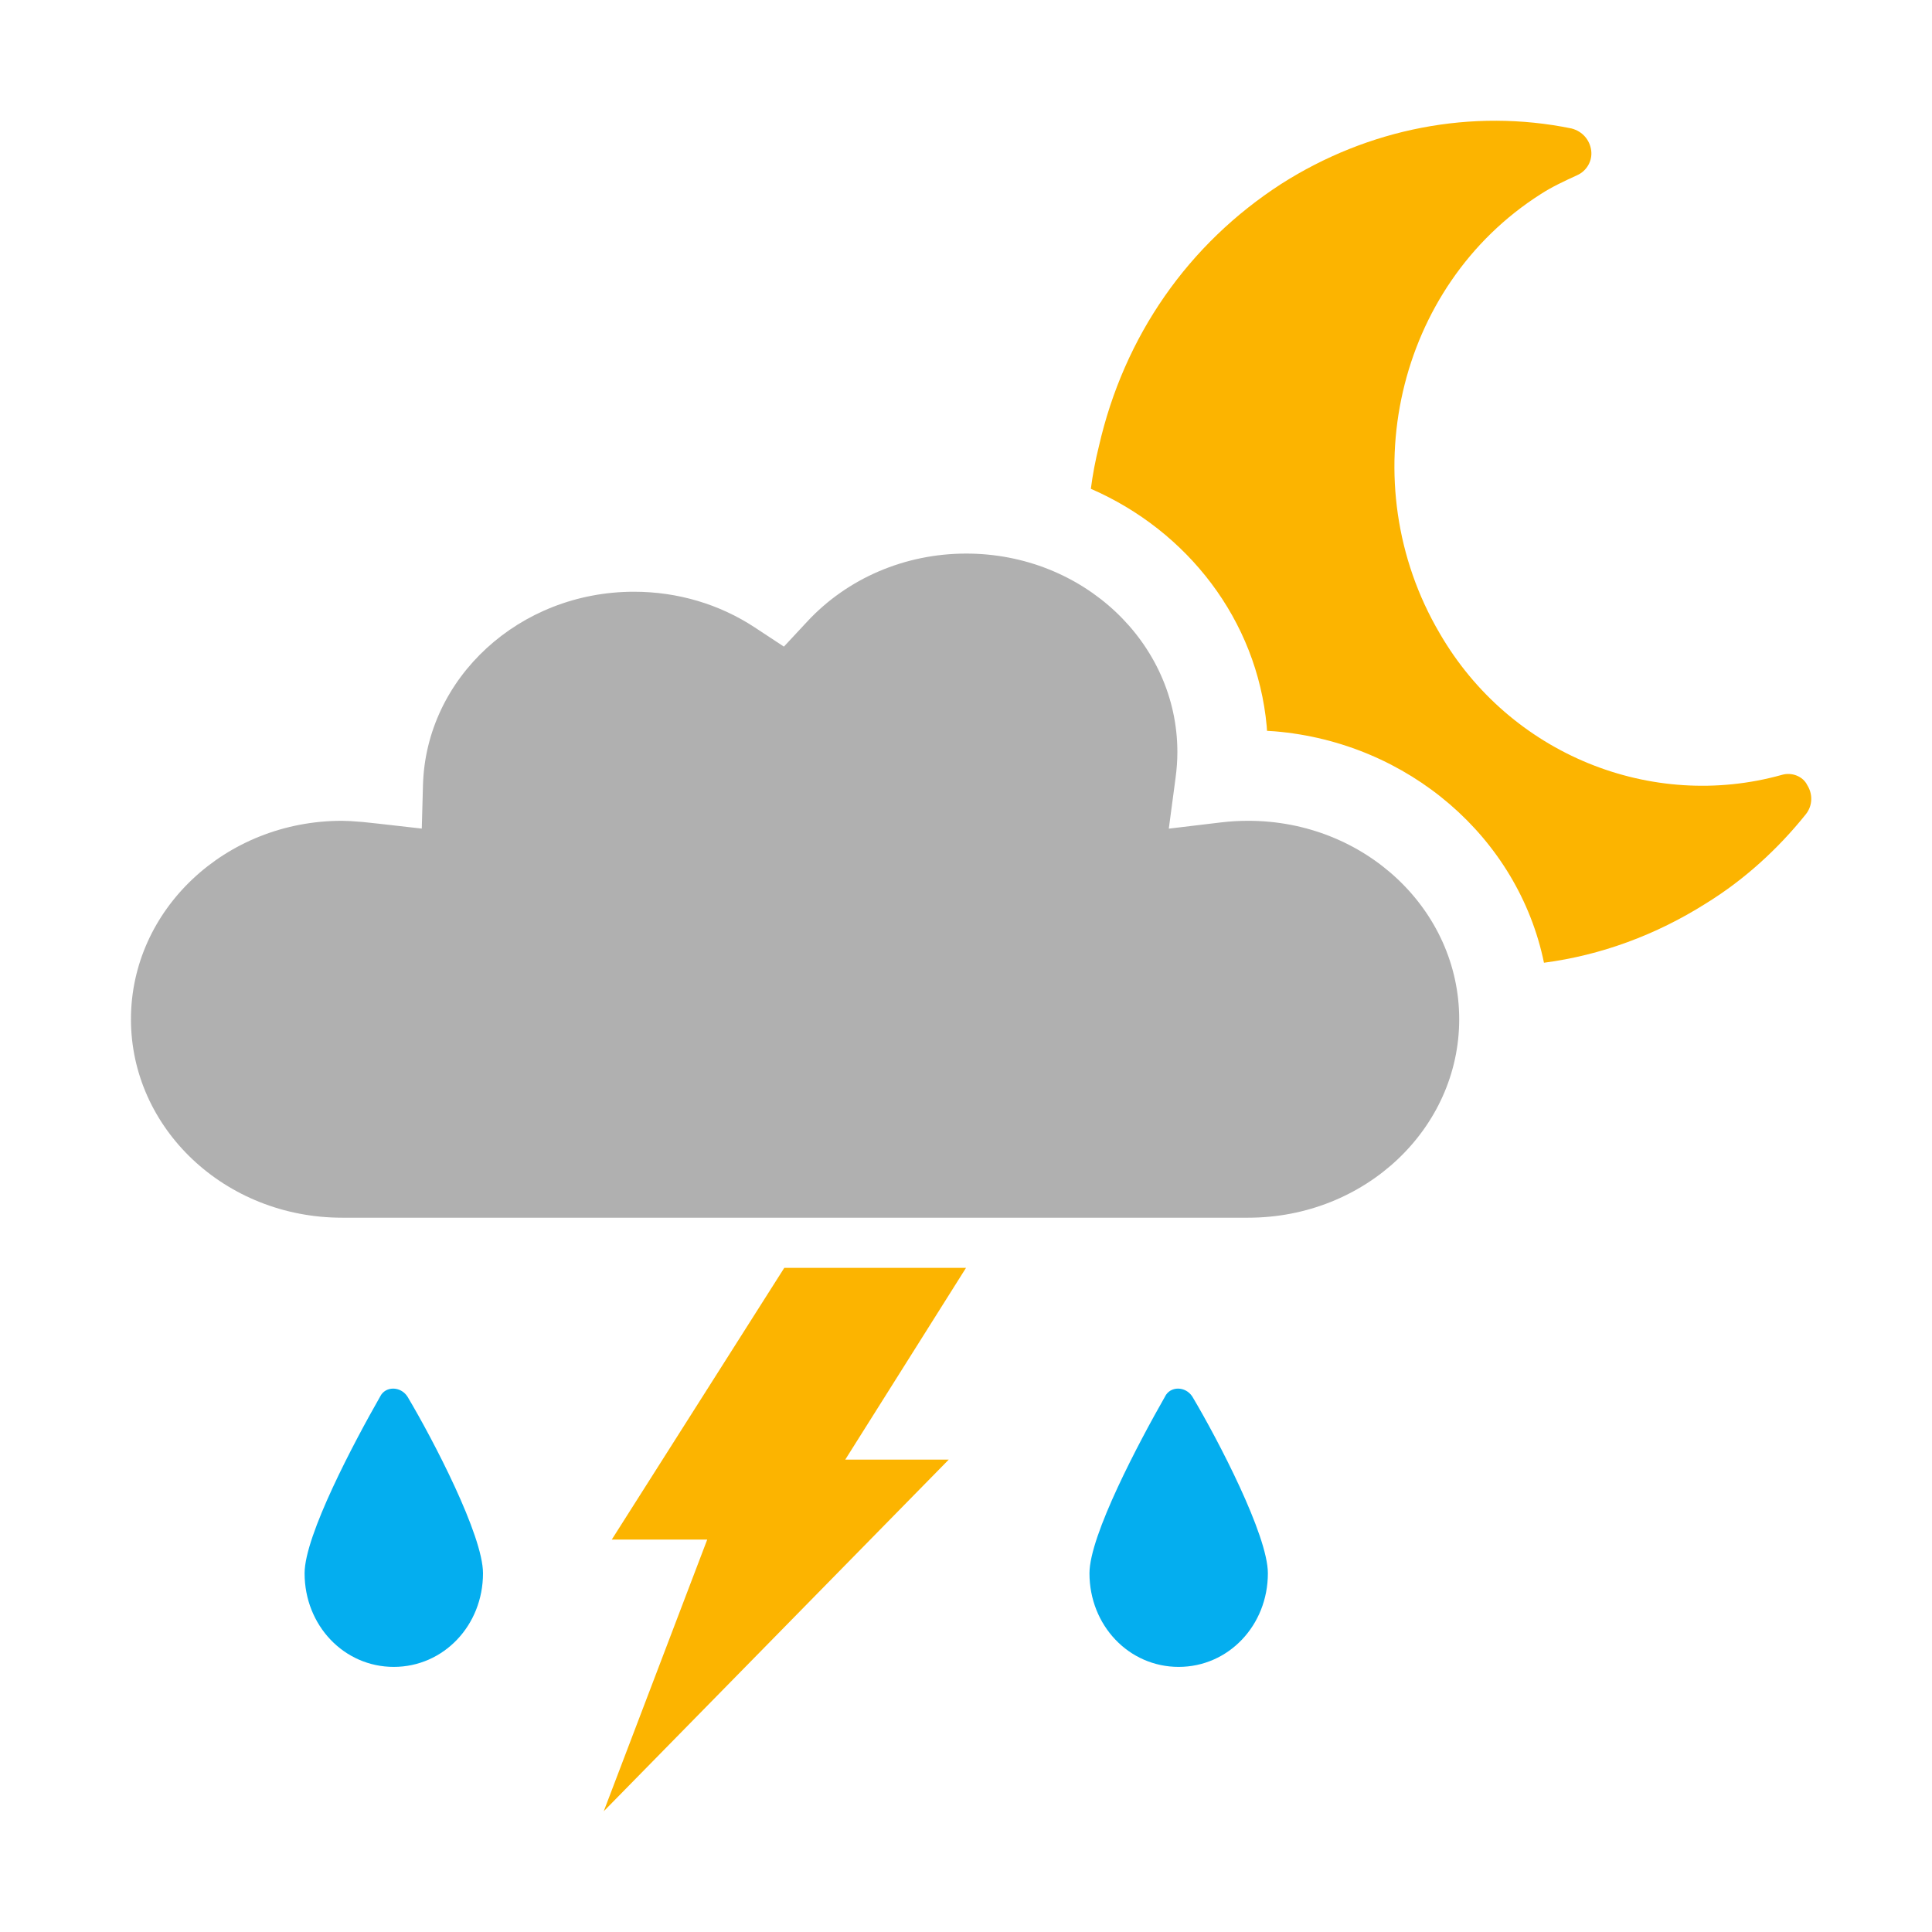
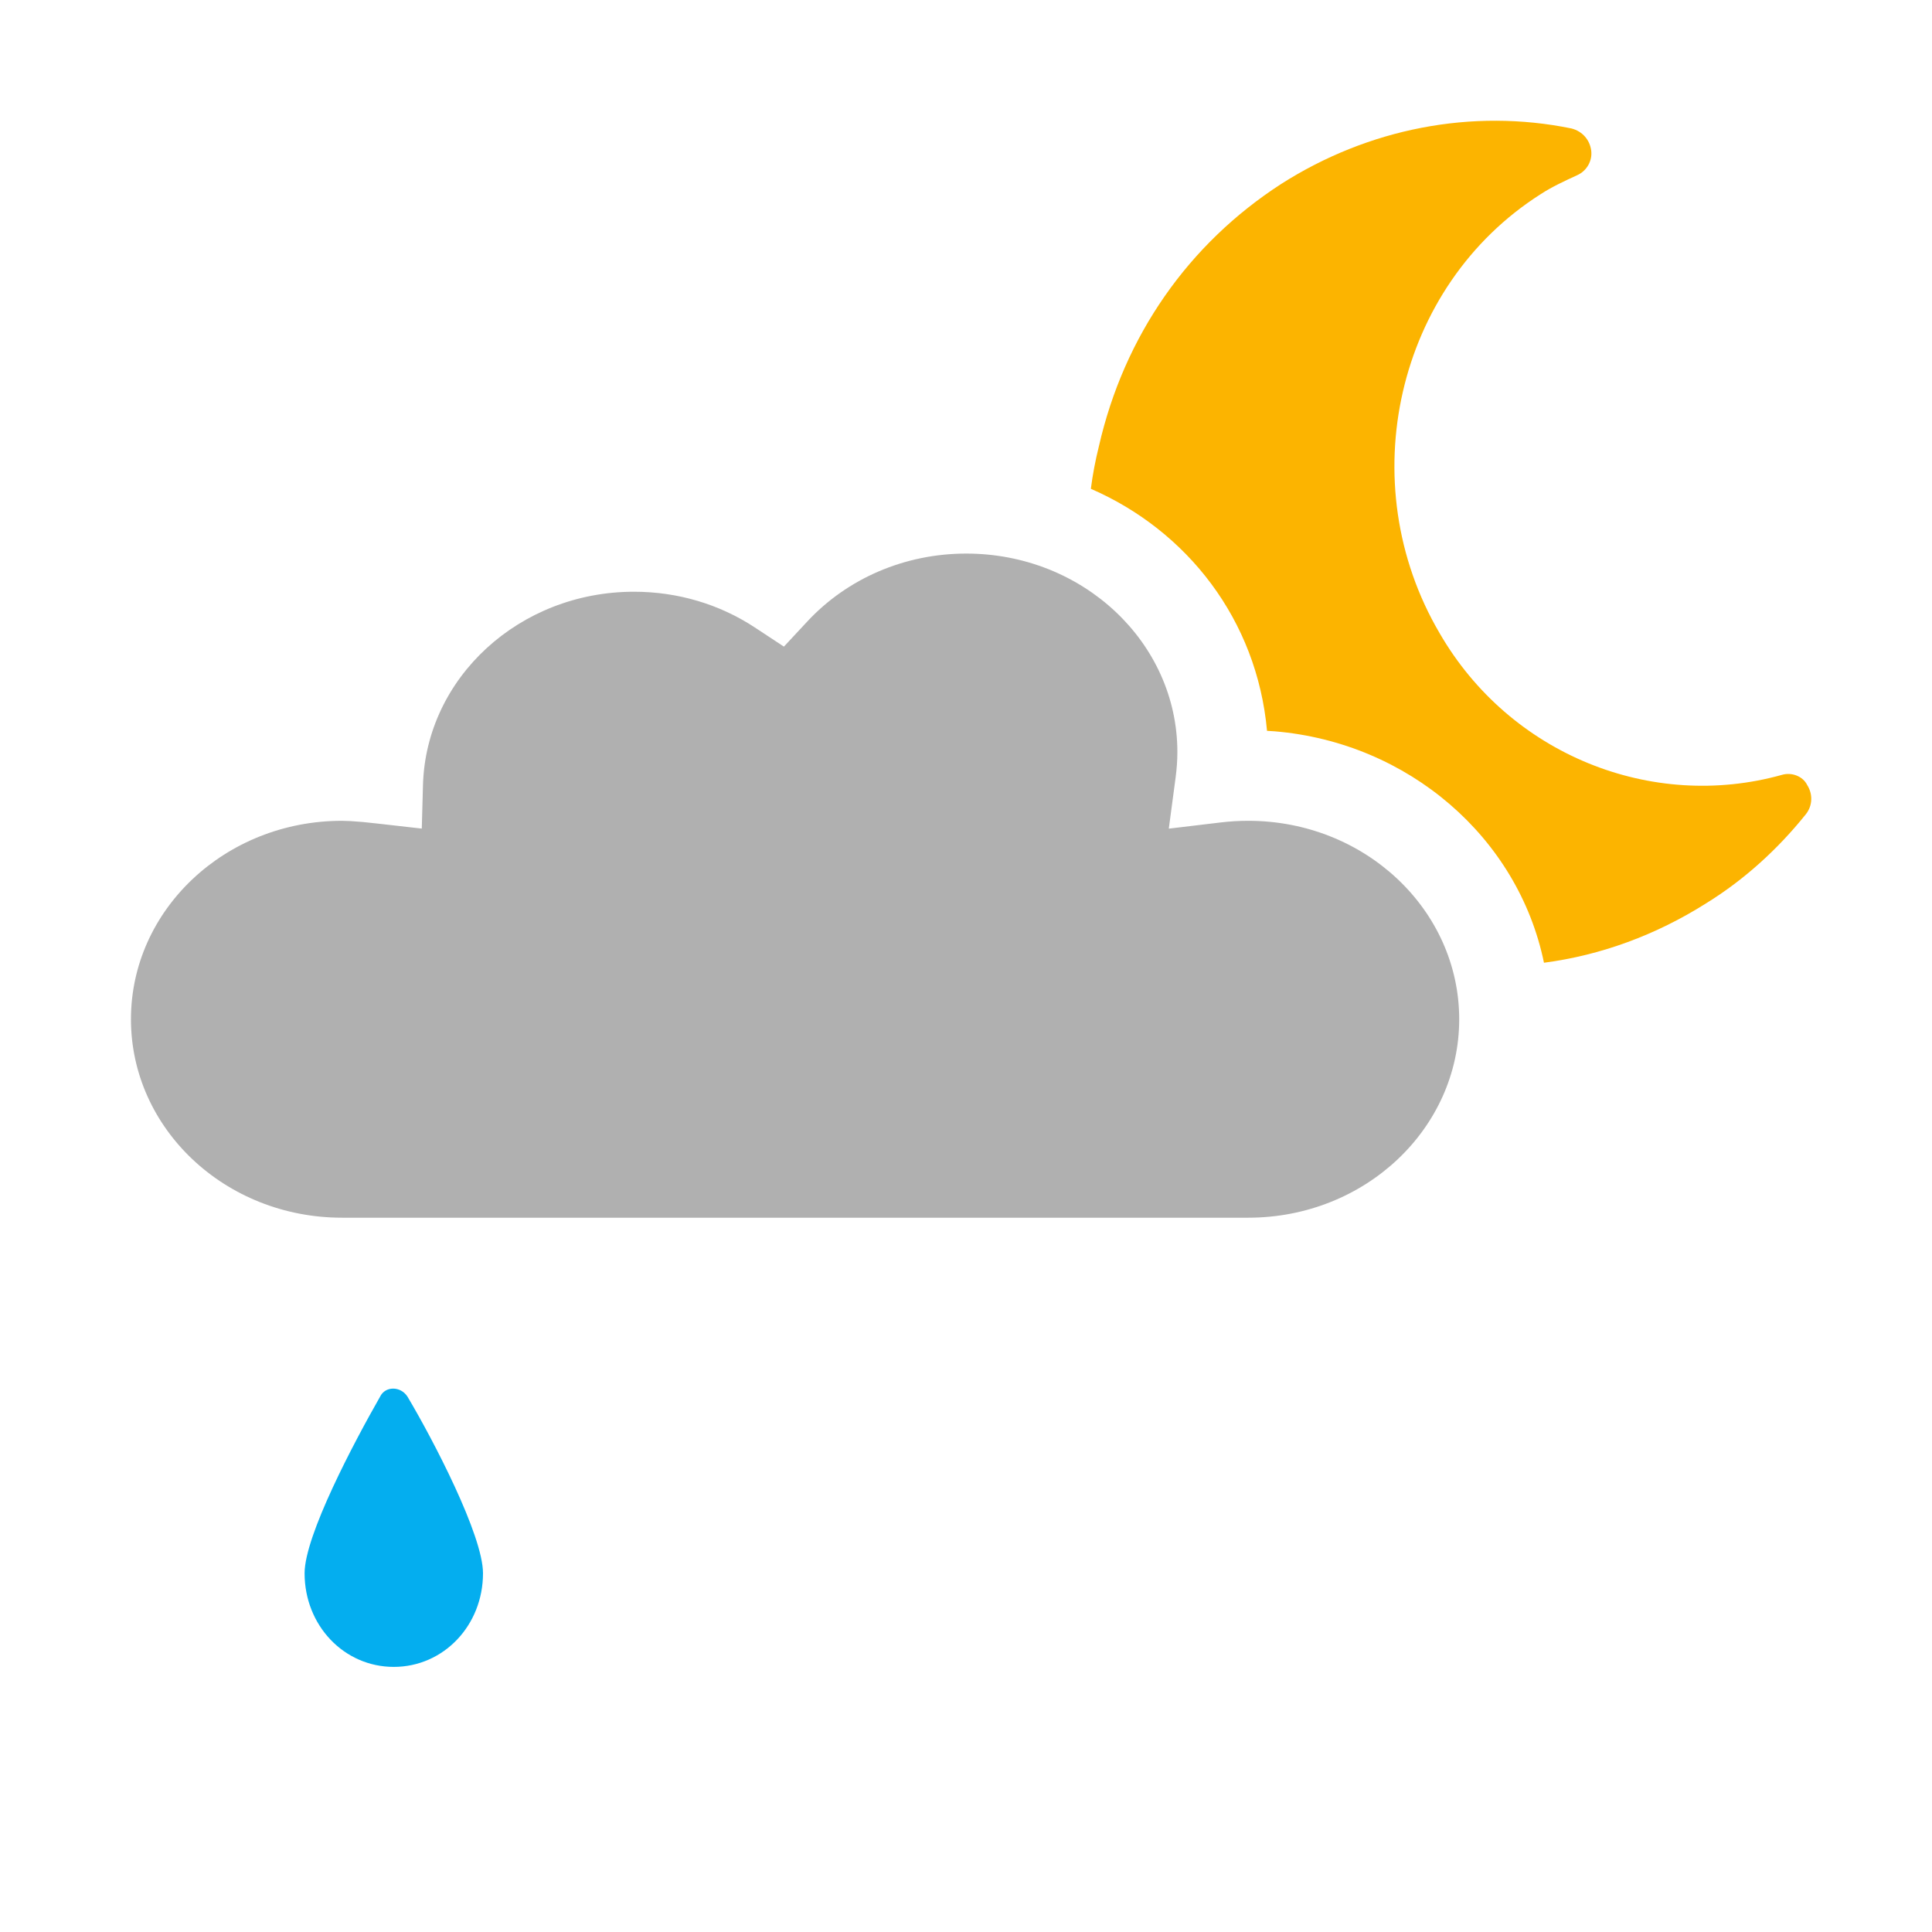
<svg xmlns="http://www.w3.org/2000/svg" width="32px" height="32px" viewBox="0 0 32 32" version="1.1">
  <title>ic/meteo/noche/32/n240</title>
  <g id="ic/meteo/noche/32/n240" stroke="none" stroke-width="1" fill="none" fill-rule="evenodd">
-     <path d="M21.22,3.047 C22.661,2.128 24.38,1.79 26.03,2.128 C26.216,2.177 26.332,2.322 26.355,2.491 C26.378,2.66 26.285,2.829 26.123,2.902 C25.913,2.998 25.704,3.095 25.518,3.216 C23.125,4.738 22.382,8.001 23.846,10.49 C25.007,12.496 27.354,13.438 29.515,12.834 C29.677,12.786 29.863,12.858 29.933,13.003 C30.026,13.148 30.026,13.342 29.91,13.487 C29.445,14.067 28.887,14.574 28.26,14.961 C27.43,15.486 26.517,15.822 25.573,15.946 C25.146,13.873 23.328,12.299 21.114,12.113 L20.986,12.105 L20.981,12.03 C20.819,10.266 19.664,8.79 18.068,8.096 C18.098,7.862 18.142,7.629 18.2,7.397 C18.618,5.56 19.687,4.038 21.22,3.047 Z" id="Combined-Shape" fill="#FCB400" />
+     <path d="M21.22,3.047 C22.661,2.128 24.38,1.79 26.03,2.128 C26.216,2.177 26.332,2.322 26.355,2.491 C26.378,2.66 26.285,2.829 26.123,2.902 C25.913,2.998 25.704,3.095 25.518,3.216 C23.125,4.738 22.382,8.001 23.846,10.49 C25.007,12.496 27.354,13.438 29.515,12.834 C29.677,12.786 29.863,12.858 29.933,13.003 C30.026,13.148 30.026,13.342 29.91,13.487 C29.445,14.067 28.887,14.574 28.26,14.961 C27.43,15.486 26.517,15.822 25.573,15.946 C25.146,13.873 23.328,12.299 21.114,12.113 L20.986,12.105 C20.819,10.266 19.664,8.79 18.068,8.096 C18.098,7.862 18.142,7.629 18.2,7.397 C18.618,5.56 19.687,4.038 21.22,3.047 Z" id="Combined-Shape" fill="#FCB400" />
    <path d="M16.004,9.169 C17.941,9.169 19.501,10.647 19.501,12.456 C19.501,12.593 19.491,12.733 19.472,12.877 L19.359,13.725 L20.221,13.622 C20.371,13.604 20.522,13.595 20.674,13.595 C22.61,13.595 24.169,15.072 24.169,16.882 C24.169,18.692 22.61,20.169 20.674,20.169 L5.665,20.169 C3.728,20.169 2.169,18.692 2.169,16.882 C2.169,15.072 3.728,13.595 5.665,13.595 L5.811,13.6 L6.009,13.615 L6.255,13.641 L6.986,13.724 L7.006,13 C7.057,11.228 8.6,9.801 10.501,9.801 C11.229,9.801 11.922,10.01 12.504,10.394 L12.984,10.71 L13.374,10.291 C14.034,9.583 14.982,9.169 16.004,9.169 Z" id="Path" fill="#B0B0B0" fill-rule="nonzero" />
    <g id="Group-3" transform="translate(5.045, 21)">
      <g id="Group-2" transform="translate(0, 2)" fill="#04AEEF" fill-rule="nonzero">
-         <path d="M14.705,0.134 C14.591,-0.045 14.335,-0.045 14.25,0.134 C13.824,0.88 13,2.431 13,3.058 C13,3.923 13.653,4.609 14.477,4.609 C15.301,4.609 15.955,3.923 15.955,3.058 C15.955,2.431 15.131,0.85 14.705,0.134 Z" id="Path-Copy" />
        <path d="M1.705,0.134 C1.591,-0.045 1.335,-0.045 1.25,0.134 C0.824,0.88 0,2.431 0,3.058 C0,3.923 0.653,4.609 1.477,4.609 C2.301,4.609 2.955,3.923 2.955,3.058 C2.955,2.431 2.131,0.85 1.705,0.134 Z" id="Path-Copy" />
      </g>
-       <polygon id="Path-3" fill="#FCB400" points="4.955 9 10.669 3.176 8.955 3.176 10.955 0 7.945 0 5.088 4.5 6.669 4.5" />
    </g>
  </g>
</svg>